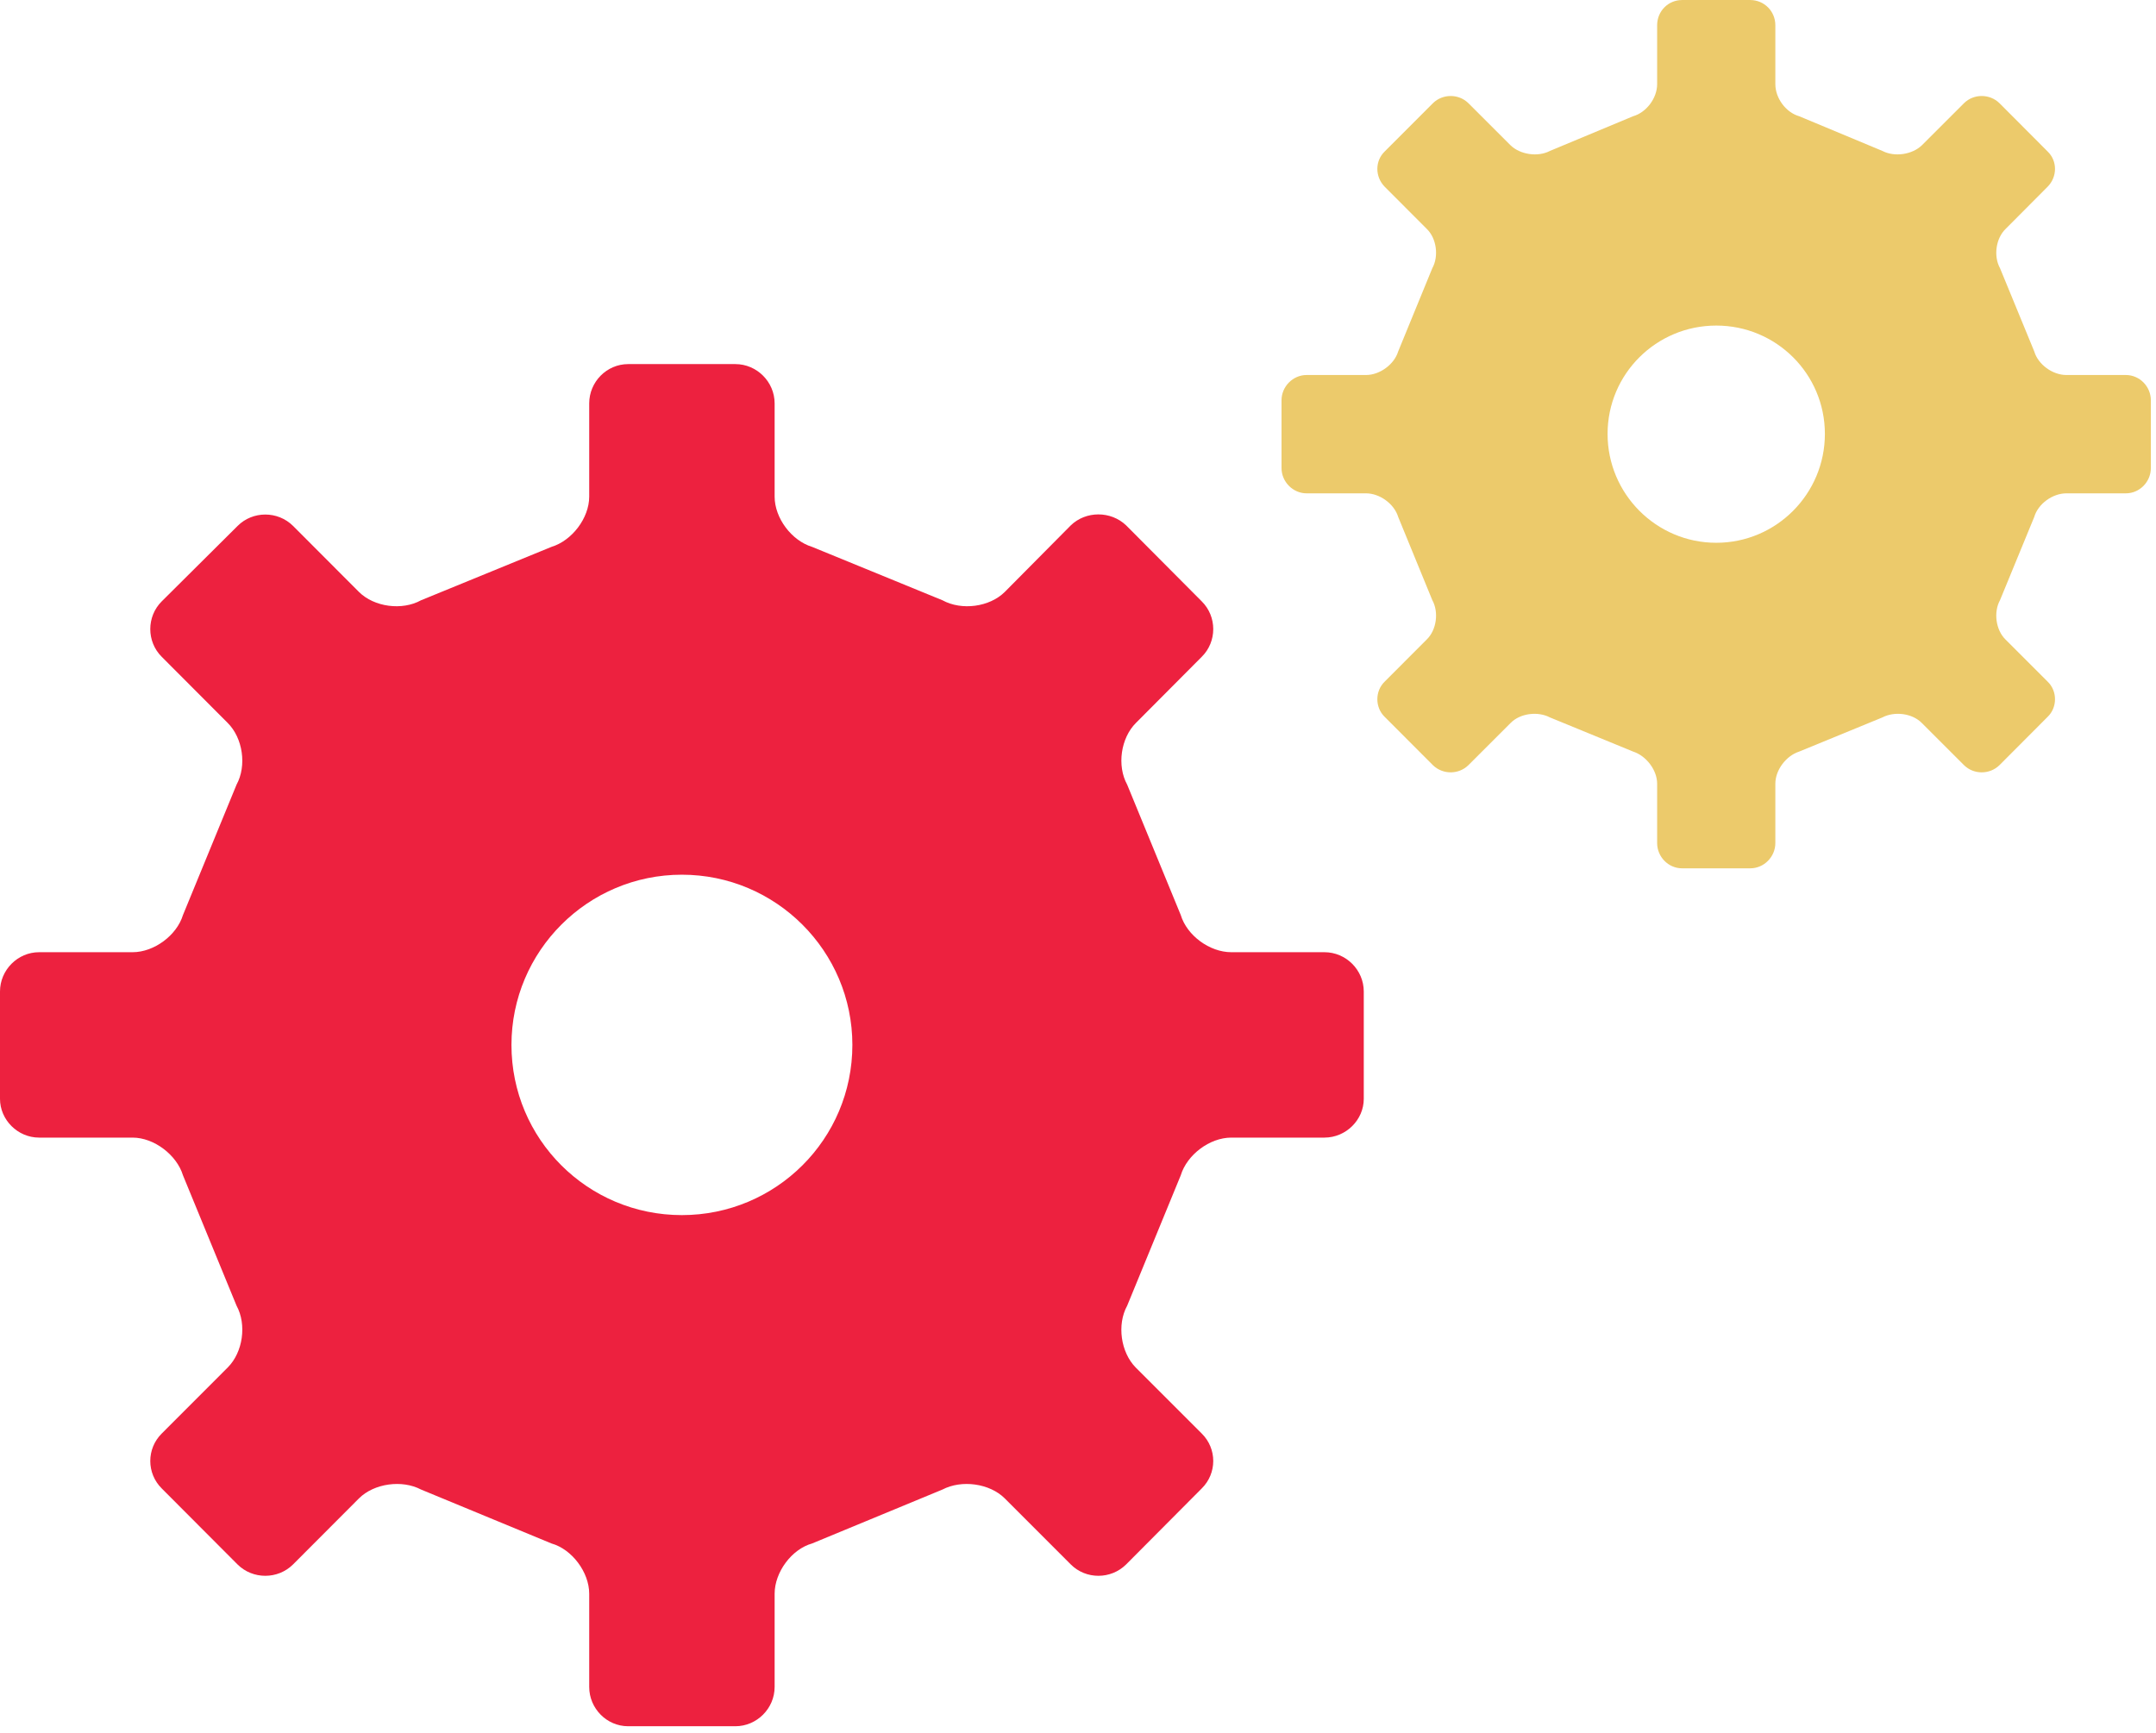
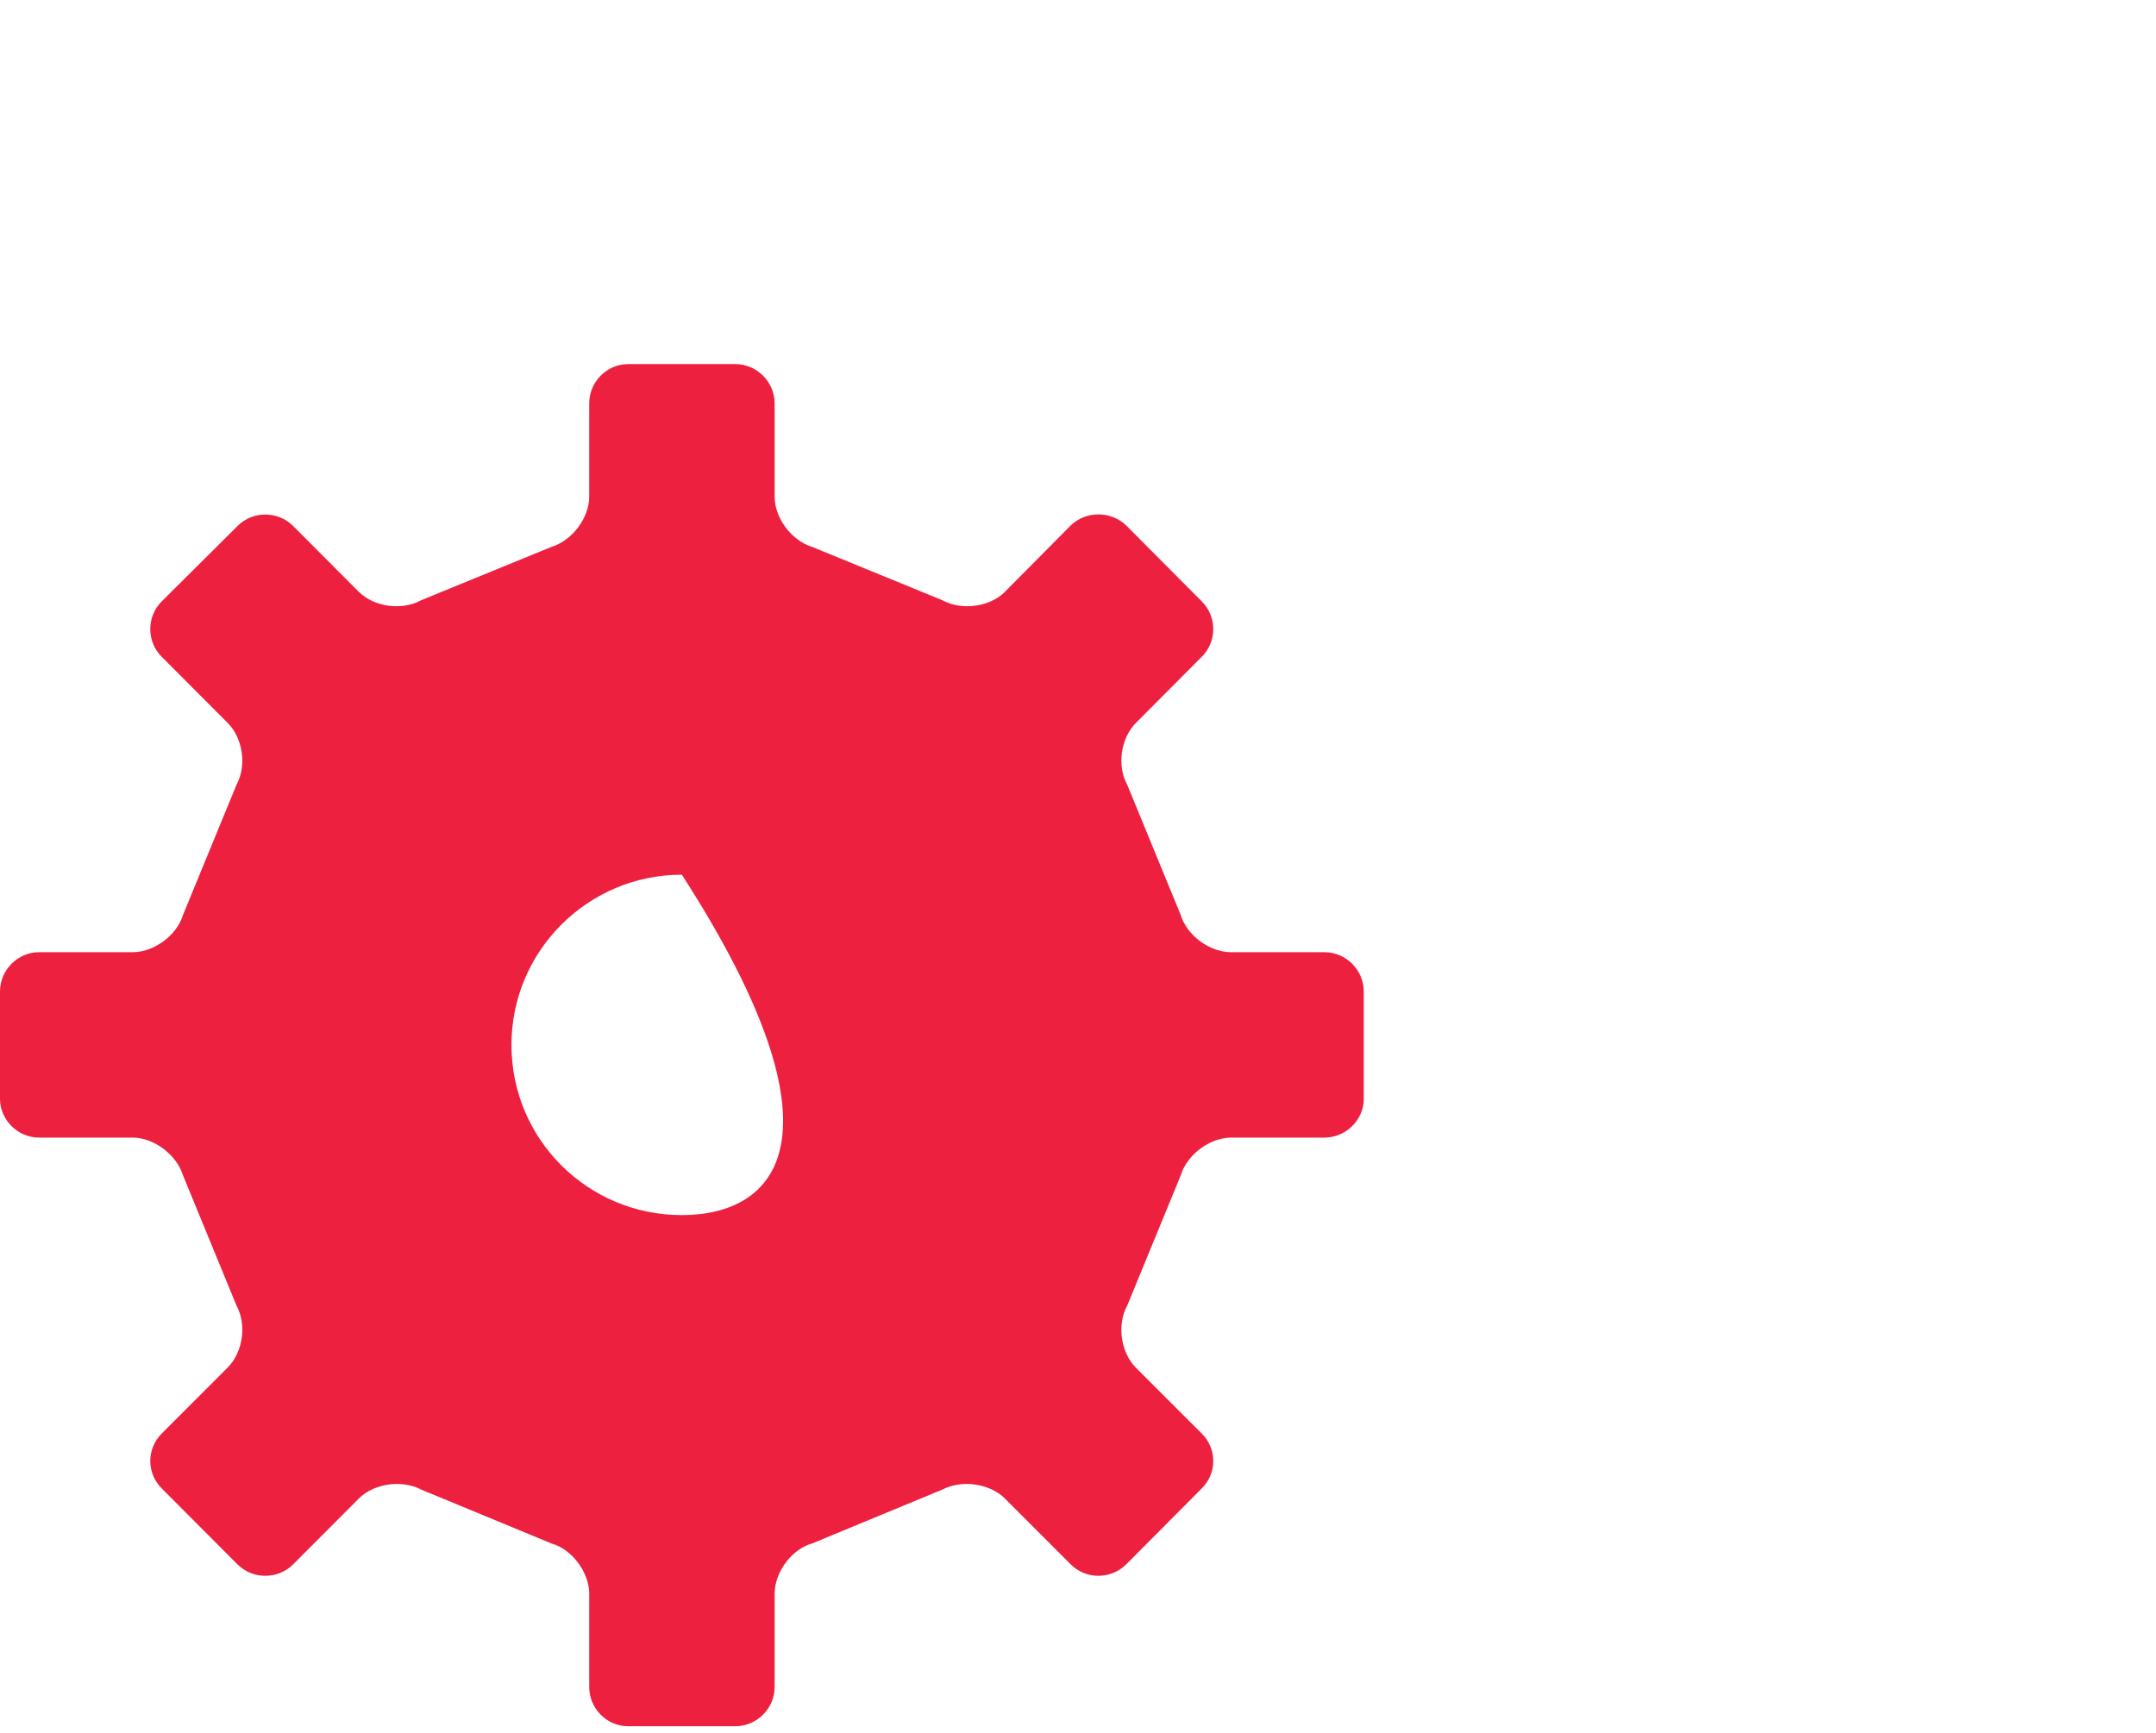
<svg xmlns="http://www.w3.org/2000/svg" width="97" height="78" viewBox="0 0 97 78" fill="none">
-   <path d="M77.216 24.426C74.516 24.426 72.326 22.225 72.326 19.527C72.326 16.828 74.516 14.651 77.216 14.651C79.917 14.651 82.103 16.828 82.103 19.527C82.103 22.225 79.917 24.426 77.216 24.426ZM95.644 16.876H92.967C92.345 16.876 91.694 16.402 91.521 15.811L89.983 12.071C89.682 11.527 89.793 10.722 90.24 10.296L92.124 8.403C92.567 7.953 92.567 7.243 92.124 6.817L89.954 4.64C89.516 4.214 88.799 4.214 88.366 4.64L86.472 6.533C86.037 6.959 85.237 7.077 84.693 6.793L80.948 5.231C80.359 5.066 79.874 4.427 79.874 3.788V1.137C79.874 0.498 79.365 0.001 78.745 0.001H75.678C75.058 0.001 74.556 0.498 74.556 1.137V3.788C74.556 4.427 74.061 5.066 73.474 5.231L69.73 6.793C69.188 7.077 68.388 6.959 67.955 6.533L66.061 4.64C65.624 4.214 64.911 4.214 64.473 4.64L62.298 6.817C61.858 7.243 61.858 7.953 62.298 8.403L64.187 10.296C64.632 10.722 64.741 11.527 64.44 12.071L62.907 15.811C62.729 16.402 62.073 16.876 61.461 16.876H58.784C58.168 16.876 57.657 17.396 57.657 18.012V21.065C57.657 21.68 58.168 22.201 58.784 22.201H61.461C62.073 22.201 62.729 22.674 62.907 23.266L64.44 27.006C64.741 27.55 64.632 28.355 64.187 28.781L62.298 30.674C61.858 31.1 61.858 31.834 62.298 32.26L64.471 34.437C64.911 34.863 65.624 34.863 66.061 34.437L67.955 32.544C68.388 32.094 69.188 32 69.73 32.284L73.474 33.822C74.061 34.011 74.556 34.65 74.556 35.266V37.94C74.556 38.556 75.058 39.076 75.678 39.076H78.745C79.365 39.076 79.874 38.556 79.874 37.94V35.266C79.874 34.65 80.359 34.011 80.948 33.822L84.693 32.284C85.237 32 86.037 32.094 86.472 32.544L88.366 34.437C88.799 34.863 89.516 34.863 89.954 34.437L92.124 32.26C92.567 31.834 92.567 31.1 92.124 30.674L90.231 28.781C89.793 28.355 89.682 27.55 89.983 27.006L91.521 23.266C91.694 22.674 92.345 22.201 92.967 22.201H95.644C96.266 22.201 96.768 21.68 96.768 21.065V18.012C96.768 17.396 96.266 16.876 95.644 16.876Z" fill="#ECCA6B" />
-   <path d="M30.677 54.682C26.442 54.682 23.011 51.265 23.011 47.023C23.011 42.804 26.442 39.363 30.677 39.363C34.913 39.363 38.349 42.804 38.349 47.023C38.349 51.265 34.913 54.682 30.677 54.682ZM59.587 42.851H55.397C54.419 42.851 53.401 42.097 53.123 41.178L50.712 35.31C50.245 34.461 50.422 33.212 51.11 32.529L54.066 29.559C54.758 28.876 54.758 27.745 54.066 27.061L50.667 23.644C49.977 22.984 48.857 22.984 48.174 23.644L45.207 26.637C44.521 27.32 43.262 27.485 42.404 27.014L36.536 24.61C35.612 24.328 34.851 23.314 34.851 22.348V18.153C34.851 17.186 34.052 16.385 33.084 16.385H28.262C27.296 16.385 26.509 17.186 26.509 18.153V22.348C26.509 23.314 25.735 24.328 24.812 24.61L18.941 27.014C18.093 27.485 16.834 27.32 16.148 26.637L13.186 23.668C12.498 22.984 11.373 22.984 10.69 23.668L7.278 27.061C6.589 27.745 6.589 28.876 7.278 29.559L10.24 32.529C10.93 33.212 11.107 34.461 10.643 35.31L8.232 41.178C7.952 42.097 6.929 42.851 5.965 42.851H1.758C0.794 42.851 0 43.653 0 44.619V49.45C0 50.393 0.794 51.194 1.758 51.194H5.965C6.929 51.194 7.952 51.972 8.232 52.891L10.643 58.759C11.107 59.608 10.93 60.857 10.245 61.54L7.278 64.51C6.589 65.193 6.589 66.301 7.278 66.984L10.685 70.401C11.373 71.085 12.498 71.085 13.186 70.401L16.148 67.432C16.834 66.748 18.093 66.584 18.941 67.031L24.812 69.459C25.735 69.718 26.509 70.755 26.509 71.721V75.916C26.509 76.882 27.296 77.684 28.262 77.684H33.084C34.052 77.684 34.851 76.882 34.851 75.916V71.721C34.851 70.755 35.612 69.718 36.536 69.459L42.404 67.031C43.262 66.584 44.521 66.748 45.207 67.432L48.174 70.401C48.857 71.085 49.977 71.085 50.667 70.401L54.066 66.984C54.758 66.301 54.758 65.193 54.066 64.51L51.096 61.54C50.422 60.857 50.245 59.608 50.712 58.759L53.123 52.891C53.401 51.972 54.419 51.194 55.397 51.194H59.587C60.561 51.194 61.357 50.393 61.357 49.45V44.619C61.357 43.653 60.561 42.851 59.587 42.851Z" fill="#ED213F" />
+   <path d="M30.677 54.682C26.442 54.682 23.011 51.265 23.011 47.023C23.011 42.804 26.442 39.363 30.677 39.363C38.349 51.265 34.913 54.682 30.677 54.682ZM59.587 42.851H55.397C54.419 42.851 53.401 42.097 53.123 41.178L50.712 35.31C50.245 34.461 50.422 33.212 51.11 32.529L54.066 29.559C54.758 28.876 54.758 27.745 54.066 27.061L50.667 23.644C49.977 22.984 48.857 22.984 48.174 23.644L45.207 26.637C44.521 27.32 43.262 27.485 42.404 27.014L36.536 24.61C35.612 24.328 34.851 23.314 34.851 22.348V18.153C34.851 17.186 34.052 16.385 33.084 16.385H28.262C27.296 16.385 26.509 17.186 26.509 18.153V22.348C26.509 23.314 25.735 24.328 24.812 24.61L18.941 27.014C18.093 27.485 16.834 27.32 16.148 26.637L13.186 23.668C12.498 22.984 11.373 22.984 10.69 23.668L7.278 27.061C6.589 27.745 6.589 28.876 7.278 29.559L10.24 32.529C10.93 33.212 11.107 34.461 10.643 35.31L8.232 41.178C7.952 42.097 6.929 42.851 5.965 42.851H1.758C0.794 42.851 0 43.653 0 44.619V49.45C0 50.393 0.794 51.194 1.758 51.194H5.965C6.929 51.194 7.952 51.972 8.232 52.891L10.643 58.759C11.107 59.608 10.93 60.857 10.245 61.54L7.278 64.51C6.589 65.193 6.589 66.301 7.278 66.984L10.685 70.401C11.373 71.085 12.498 71.085 13.186 70.401L16.148 67.432C16.834 66.748 18.093 66.584 18.941 67.031L24.812 69.459C25.735 69.718 26.509 70.755 26.509 71.721V75.916C26.509 76.882 27.296 77.684 28.262 77.684H33.084C34.052 77.684 34.851 76.882 34.851 75.916V71.721C34.851 70.755 35.612 69.718 36.536 69.459L42.404 67.031C43.262 66.584 44.521 66.748 45.207 67.432L48.174 70.401C48.857 71.085 49.977 71.085 50.667 70.401L54.066 66.984C54.758 66.301 54.758 65.193 54.066 64.51L51.096 61.54C50.422 60.857 50.245 59.608 50.712 58.759L53.123 52.891C53.401 51.972 54.419 51.194 55.397 51.194H59.587C60.561 51.194 61.357 50.393 61.357 49.45V44.619C61.357 43.653 60.561 42.851 59.587 42.851Z" fill="#ED213F" />
</svg>